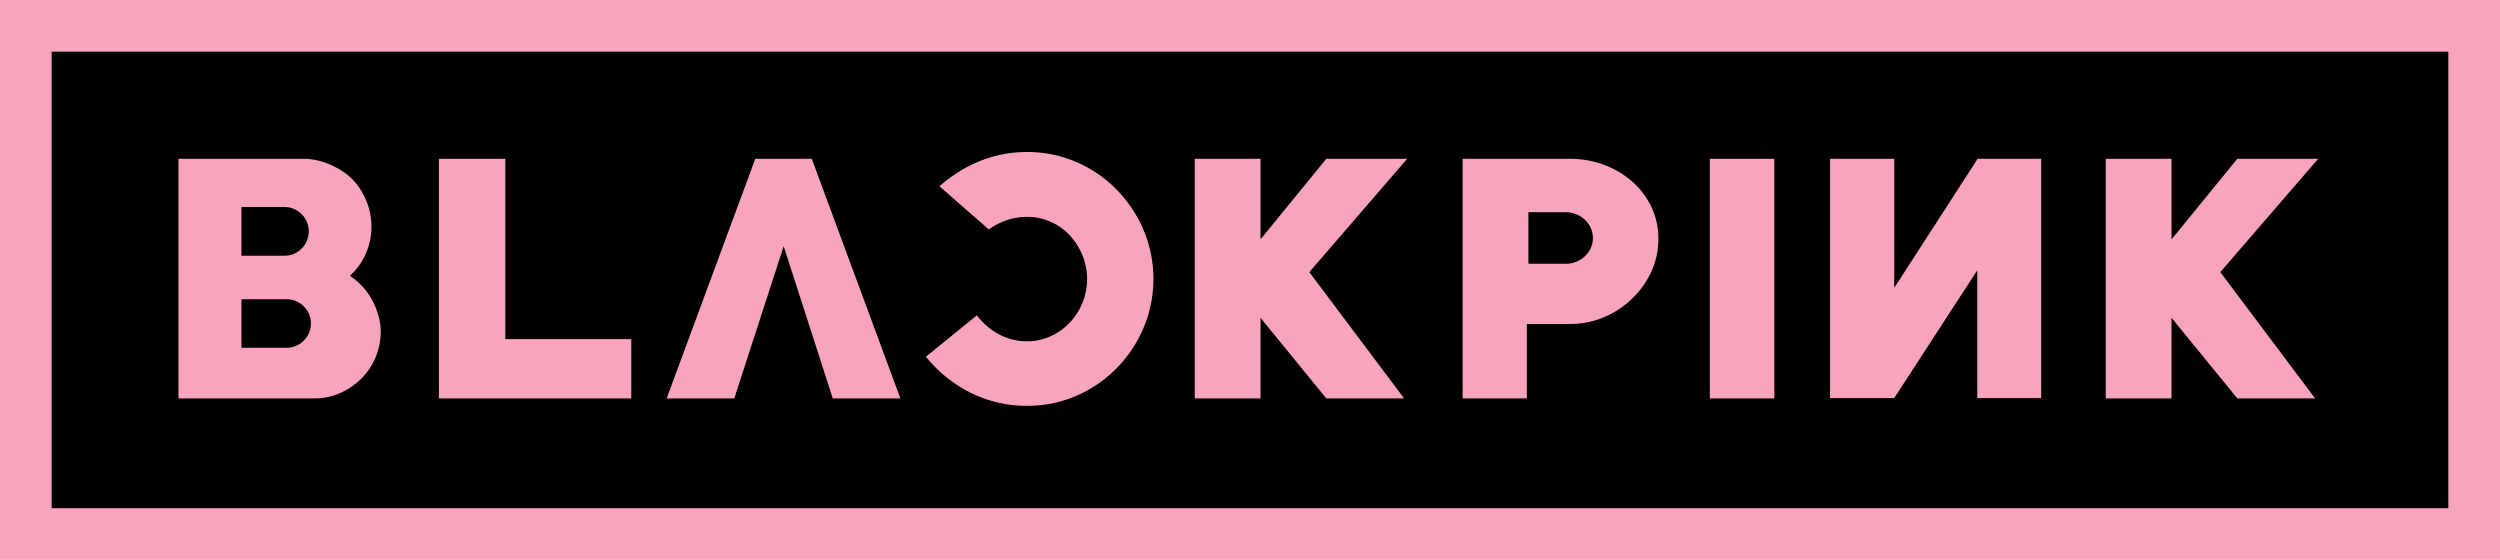
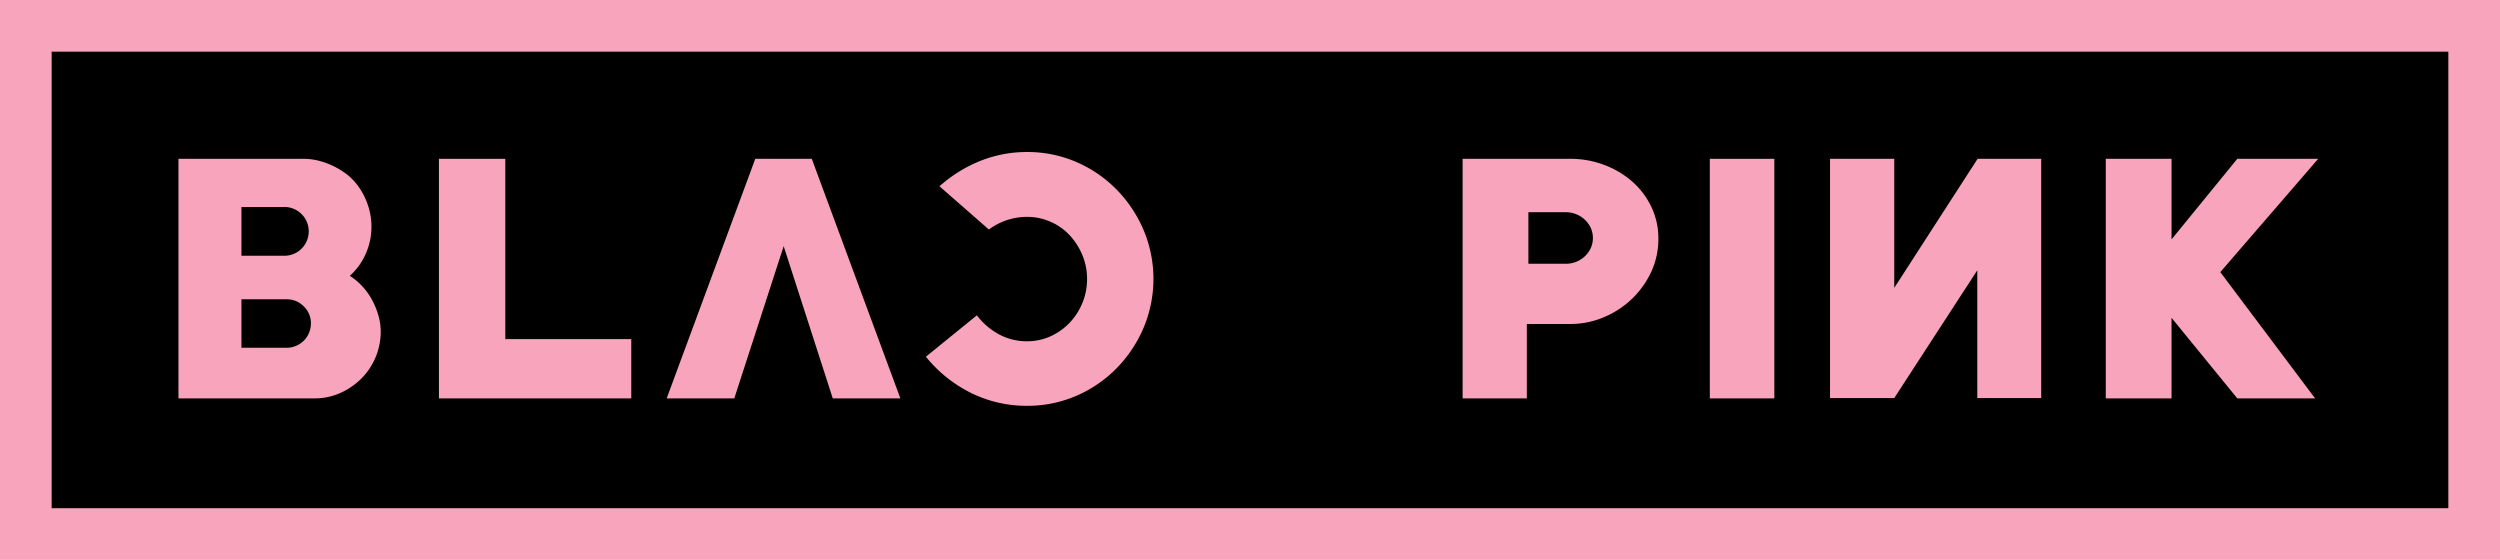
<svg xmlns="http://www.w3.org/2000/svg" width="193.578" height="43.353" viewBox="0 0 193.578 43.353">
  <defs>
    <style>.cls-1{fill:#f8a4bd;}.cls-2{fill:none;stroke:#f8a4bd;stroke-miterlimit:10;stroke-width:4px;}</style>
  </defs>
  <g id="Layer_2" data-name="Layer 2">
    <g id="Layer_1-2" data-name="Layer 1">
      <g id="Layer_2-2" data-name="Layer 2">
        <g id="Layer_1-2-2" data-name="Layer 1-2">
          <rect x="2" y="2.17" width="189.578" height="39.353" />
          <path class="cls-1" d="M24.337,30.848H13.819v-18.55h9.706a4.778,4.778,0,0,1,1.088.131,5.664,5.664,0,0,1,1.1.383,6.295,6.295,0,0,1,1.004.585,4.207,4.207,0,0,1,.801.741,5.357,5.357,0,0,1,.92,1.602,5.267,5.267,0,0,1,.323,1.817,5.138,5.138,0,0,1-.43,2.068,5.027,5.027,0,0,1-1.243,1.733,4.93,4.93,0,0,1,.968.813,5.2,5.2,0,0,1,.753,1.052,5.883,5.883,0,0,1,.49,1.207,4.505,4.505,0,0,1,.18,1.231,5.122,5.122,0,0,1-.395,1.996,5.067,5.067,0,0,1-1.099,1.65A5.445,5.445,0,0,1,26.346,30.43,4.84,4.84,0,0,1,24.337,30.848ZM22.018,16.026H18.695v3.778h3.323a1.889,1.889,0,0,0,0-3.778Zm.168,7.148H18.695v3.754h3.49a1.878,1.878,0,0,0,1.889-1.868v-.021a1.795,1.795,0,0,0-.55-1.315A1.822,1.822,0,0,0,22.186,23.174Z" />
          <path class="cls-1" d="M33.987,30.848v-18.55h5.14v13.96H48.88v4.59Z" />
          <polygon class="cls-1" points="62.857 12.297 58.482 12.297 51.621 30.848 56.856 30.848 60.681 19.062 64.482 30.848 69.717 30.848 62.857 12.297" />
          <path class="cls-1" d="M75.196,30.429a10.405,10.405,0,0,1-3.502-2.809l3.945-3.203a5.359,5.359,0,0,0,1.733,1.482,4.496,4.496,0,0,0,2.139.526,4.345,4.345,0,0,0,1.853-.394,4.768,4.768,0,0,0,1.47-1.052,4.912,4.912,0,0,0,.98-1.53,4.821,4.821,0,0,0,.359-1.853,4.76,4.76,0,0,0-.359-1.829,5.08,5.08,0,0,0-.98-1.542,4.485,4.485,0,0,0-1.482-1.051,4.534,4.534,0,0,0-1.865-.383,4.978,4.978,0,0,0-2.917.98l-3.825-3.347a10.743,10.743,0,0,1,3.18-1.972,9.649,9.649,0,0,1,3.586-.681,9.493,9.493,0,0,1,3.837.777,9.817,9.817,0,0,1,3.108,2.127,10.15,10.15,0,0,1,2.091,3.132,9.766,9.766,0,0,1,0,7.578,10.112,10.112,0,0,1-2.091,3.132,9.792,9.792,0,0,1-3.108,2.128,9.489,9.489,0,0,1-3.837.777A9.663,9.663,0,0,1,75.196,30.429Z" />
-           <path class="cls-1" d="M101.38,21.07l7.339,9.777h-6.024l-5.092-6.239v6.239h-5.092v-18.55h5.092v6.239l5.092-6.239h6.263Z" />
          <path class="cls-1" d="M121.595,25.086h-3.371v5.761h-4.972v-18.55h8.343a7.369,7.369,0,0,1,2.57.454,7.037,7.037,0,0,1,2.175,1.267,6.104,6.104,0,0,1,1.507,1.96,5.636,5.636,0,0,1,.562,2.51,5.995,5.995,0,0,1-.562,2.581A6.924,6.924,0,0,1,126.34,23.162a7.097,7.097,0,0,1-2.175,1.411A6.605,6.605,0,0,1,121.595,25.086Zm-.358-8.654h-2.892v3.992h2.892a2.143,2.143,0,0,0,.813-.154,2.091,2.091,0,0,0,1.123-1.057,1.918,1.918,0,0,0,0-1.568,2.103,2.103,0,0,0-.454-.63,2.13,2.13,0,0,0-.669-.428A2.158,2.158,0,0,0,121.237,16.433Z" />
          <path class="cls-1" d="M132.393,30.848v-18.55h4.996v18.55Z" />
          <path class="cls-1" d="M141.701,30.823V12.297h4.973V22.289l6.454-9.992h4.925V30.823H153.104V20.927l-6.431,9.897Z" />
          <path class="cls-1" d="M171.921,21.07l7.339,9.777h-6.024l-5.092-6.239v6.239h-5.092v-18.55h5.092v6.239l5.092-6.239h6.263Z" />
          <rect class="cls-2" x="2" y="2" width="189.578" height="39.353" />
        </g>
      </g>
    </g>
  </g>
</svg>